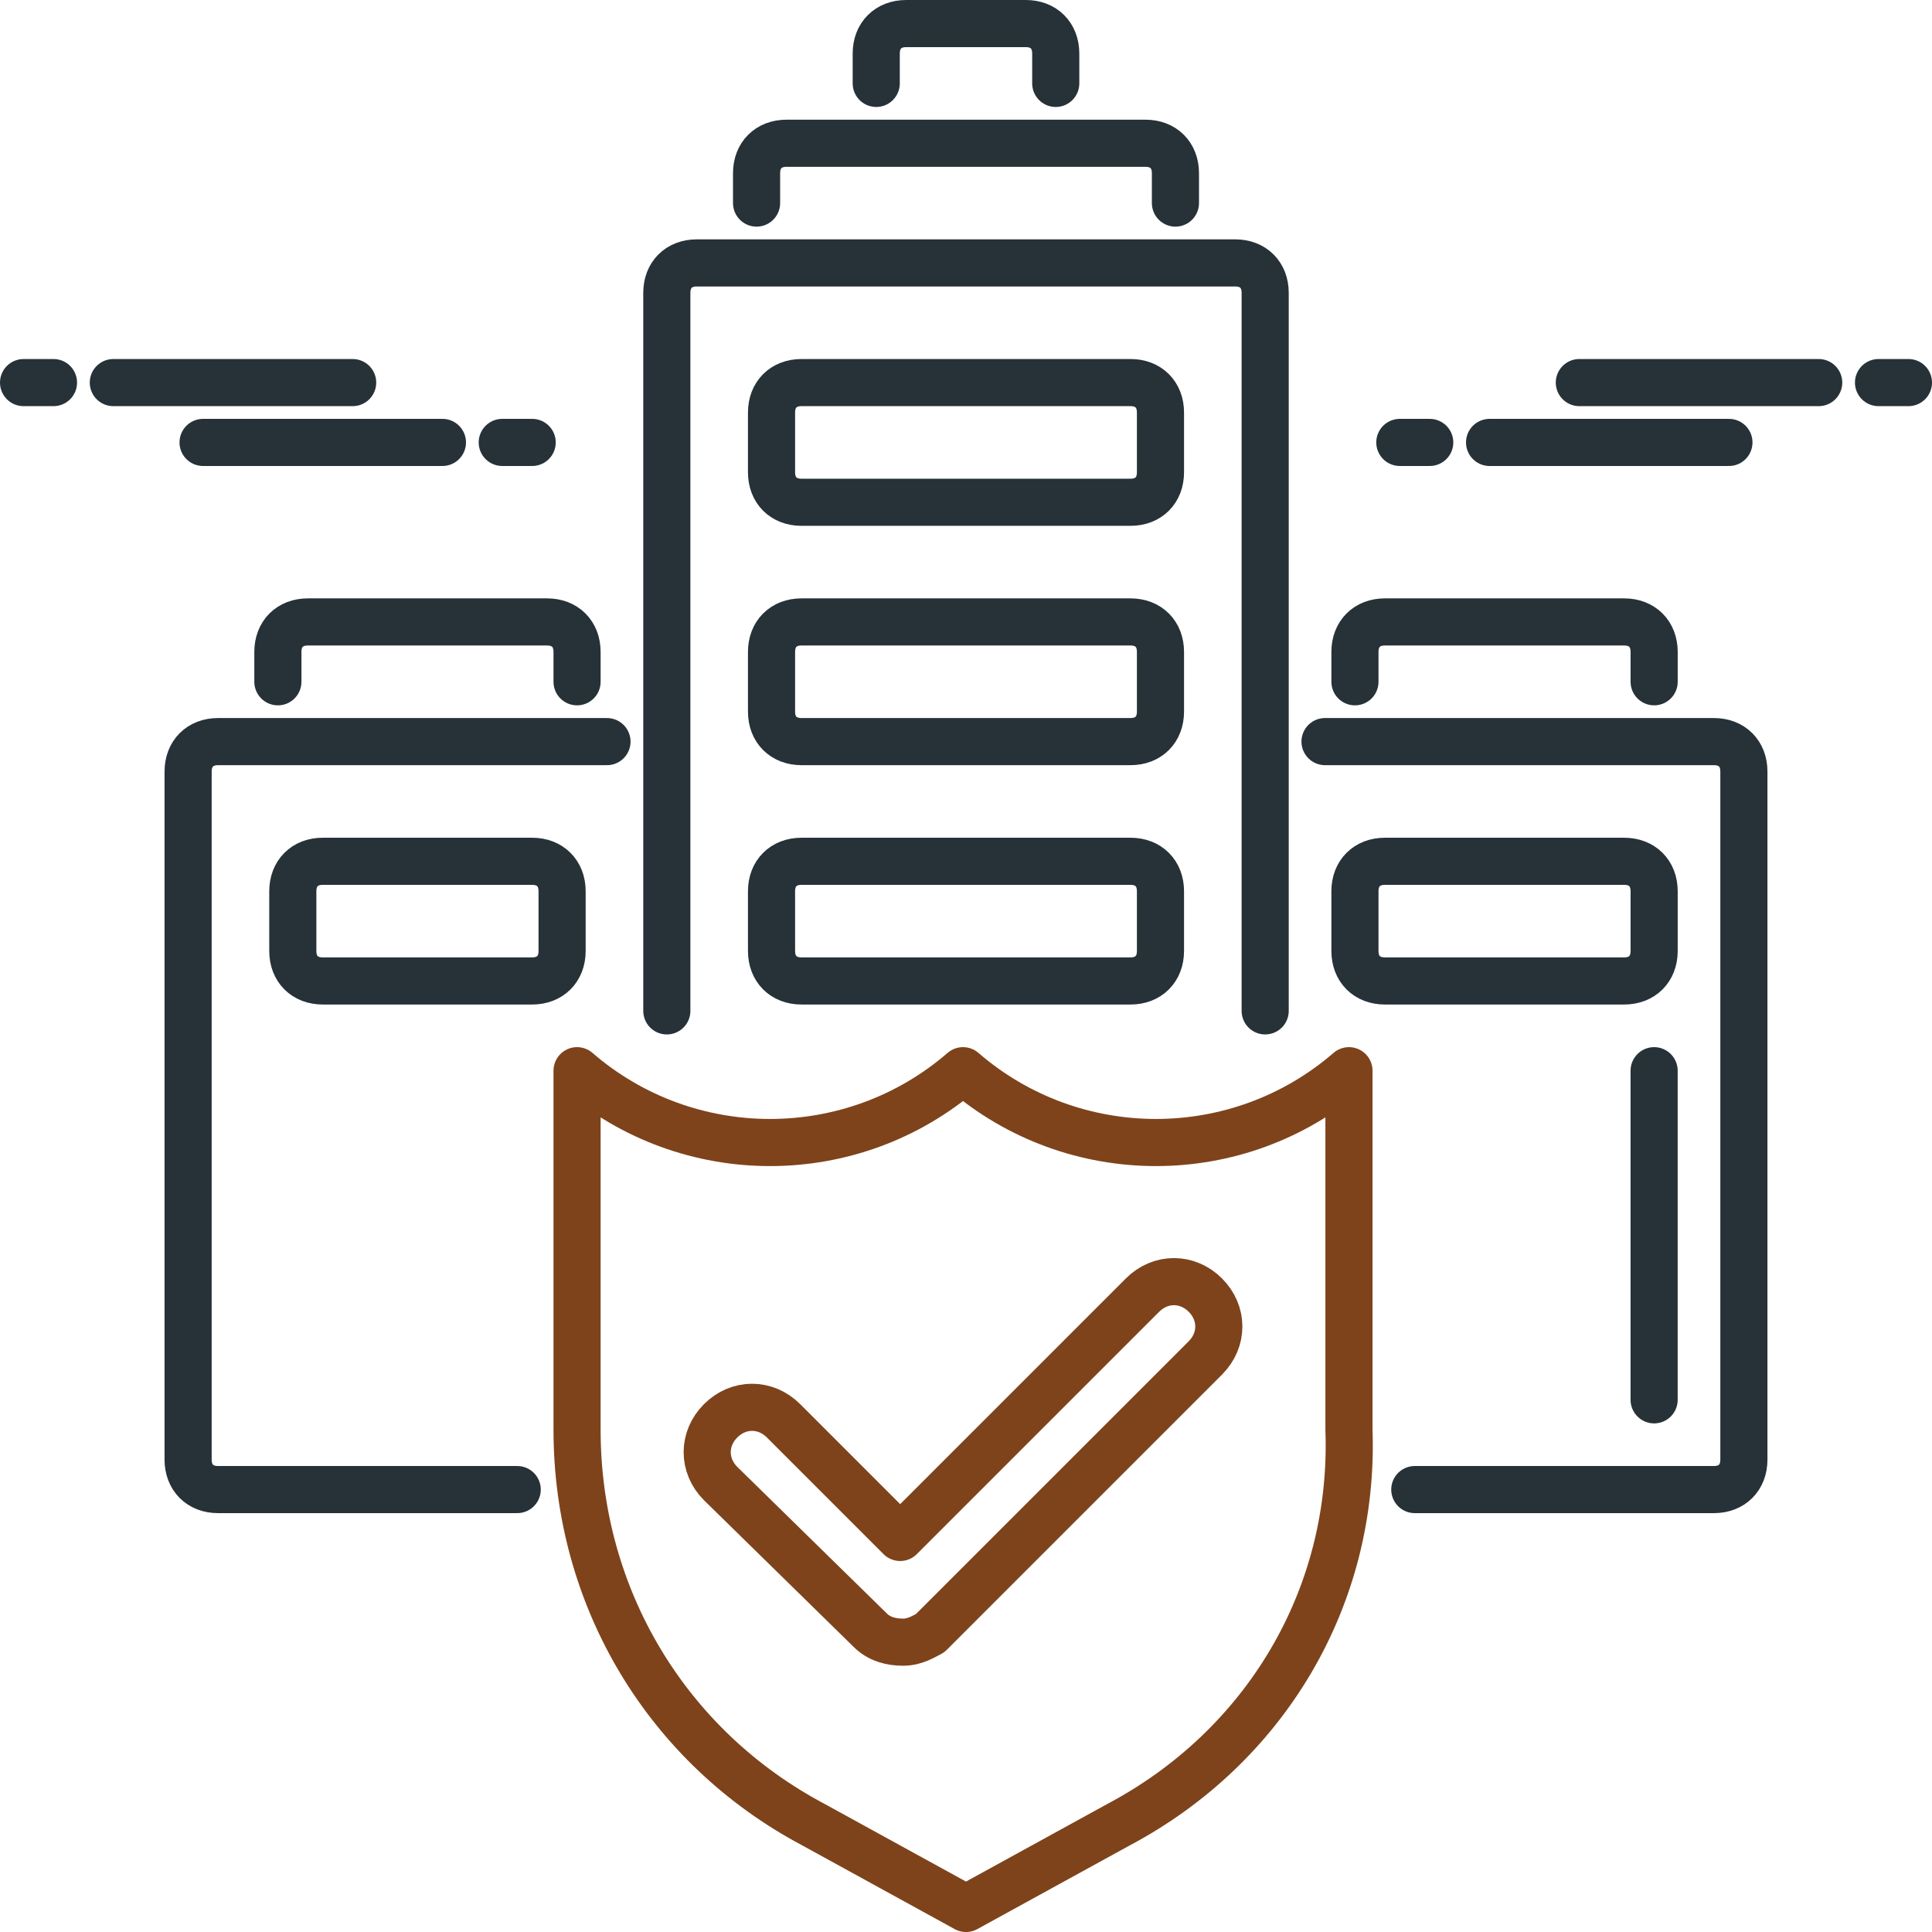
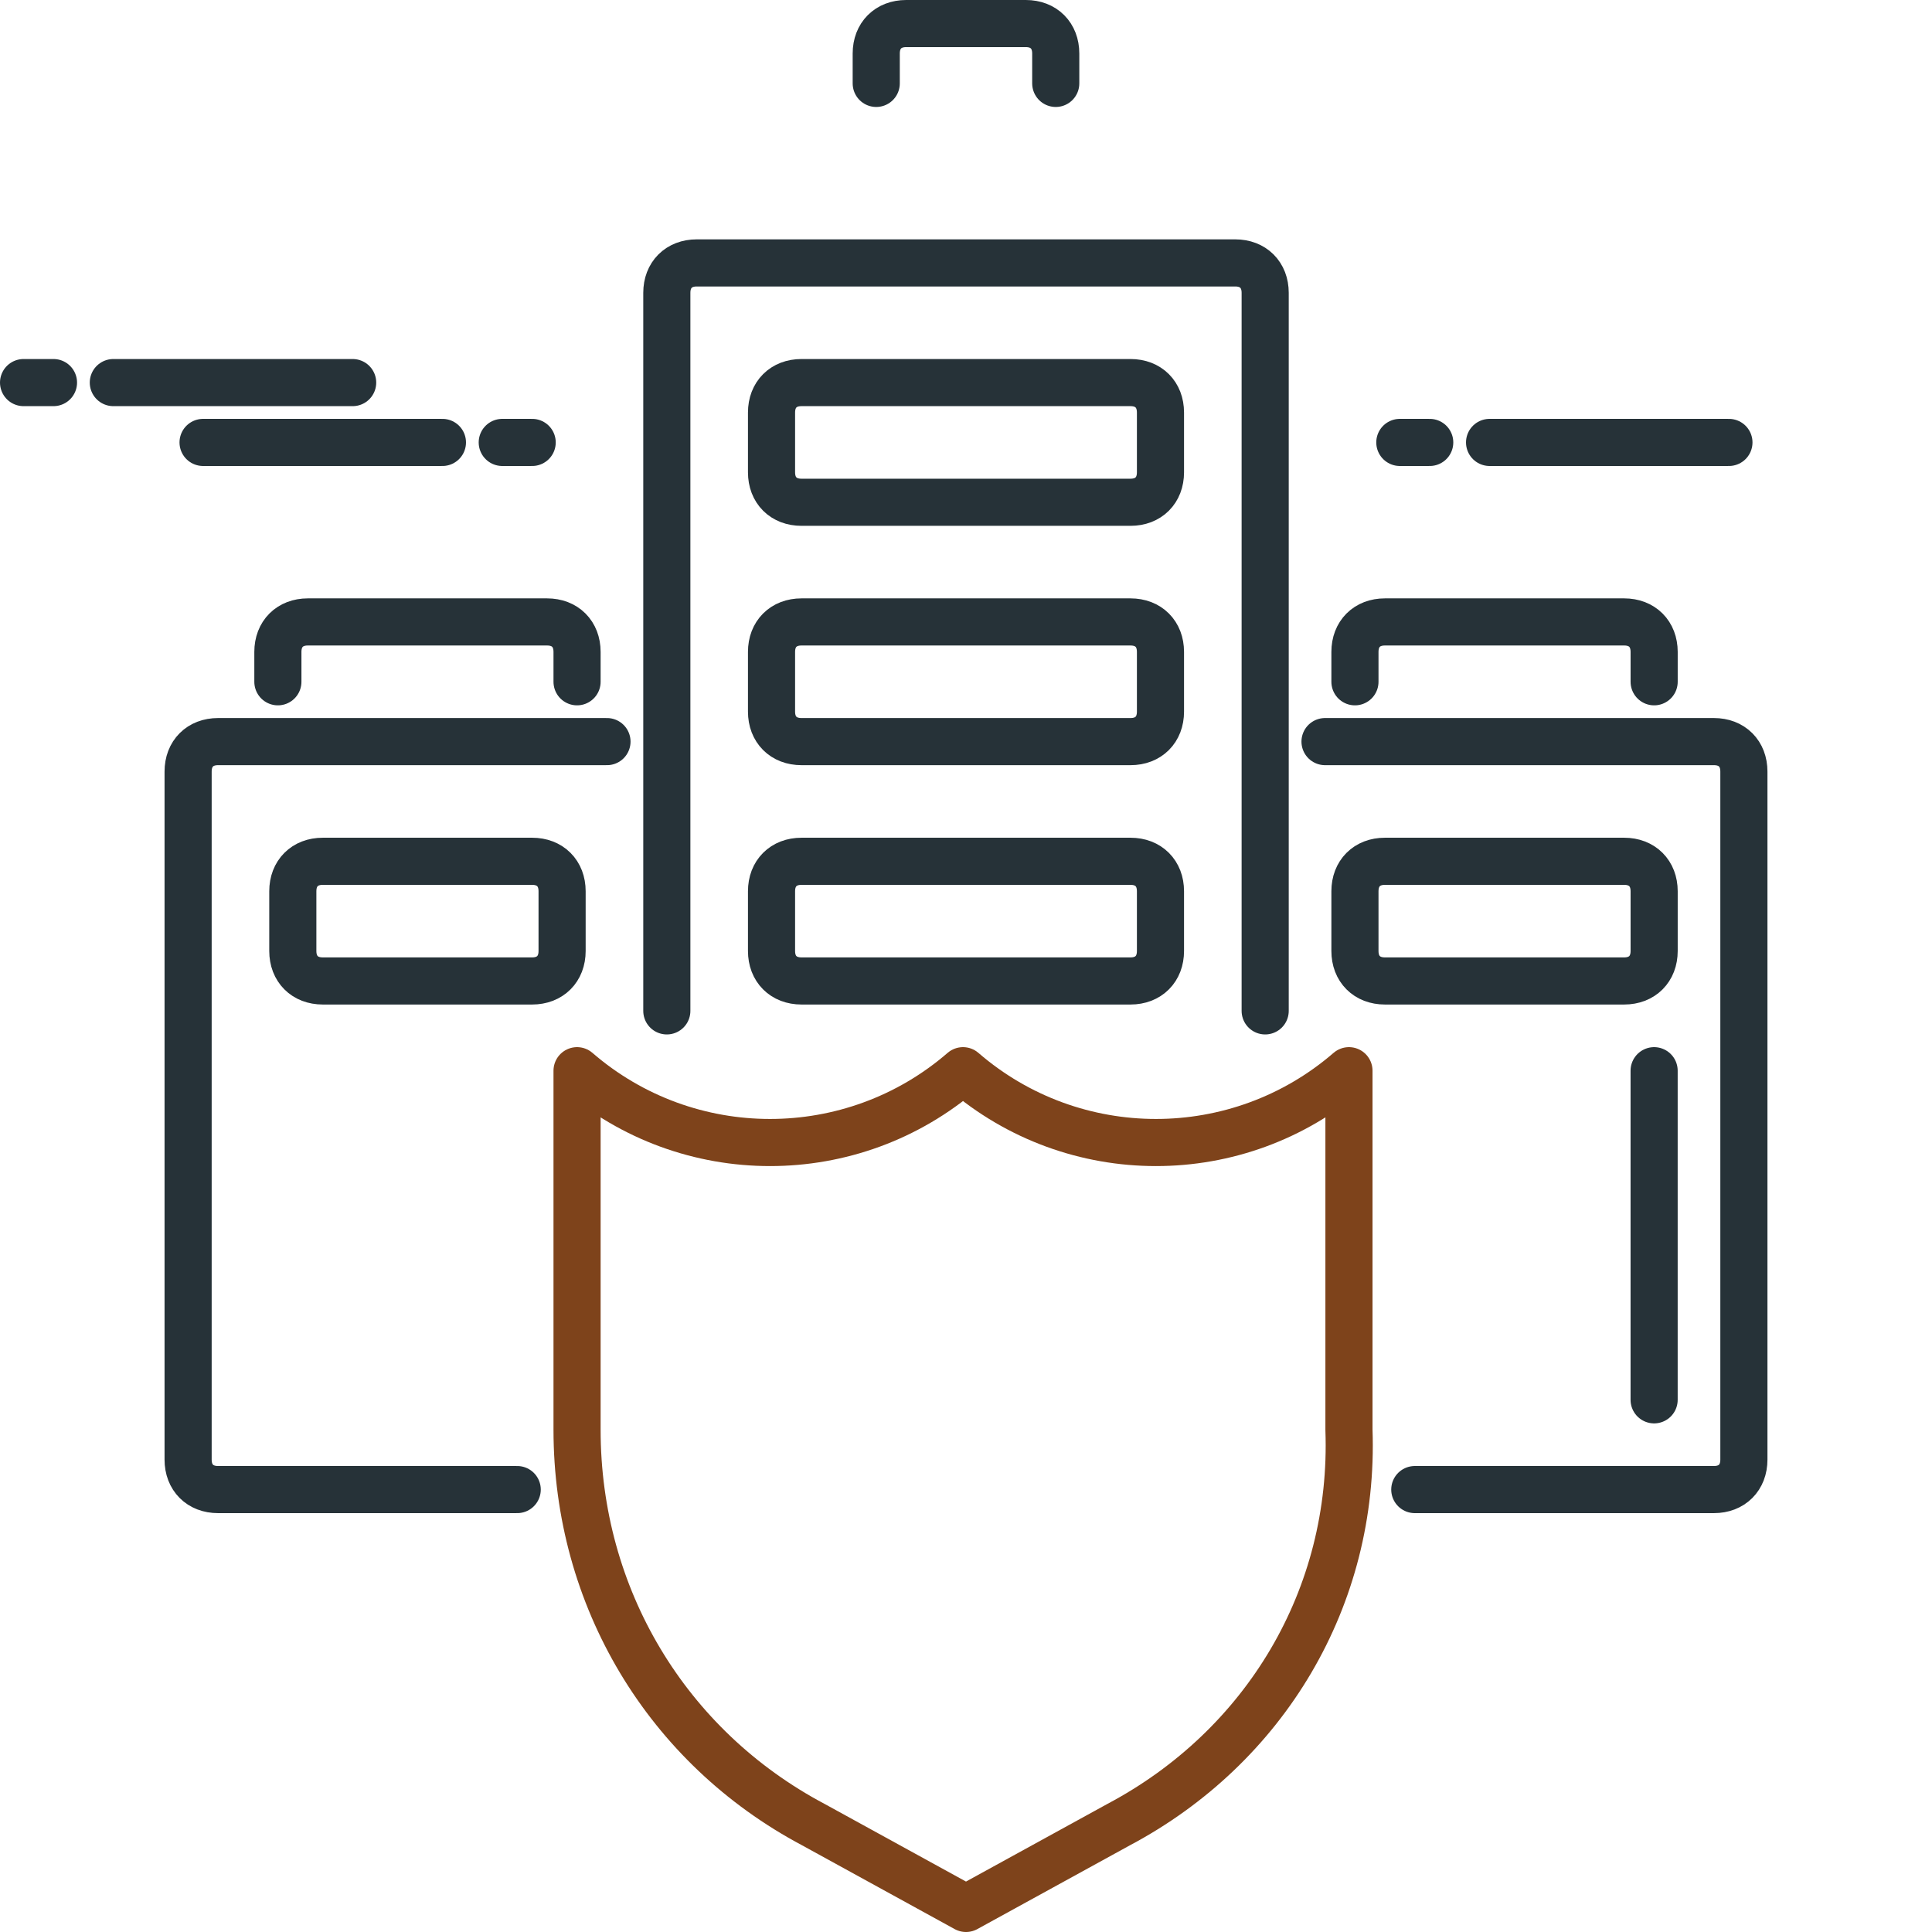
<svg xmlns="http://www.w3.org/2000/svg" width="82" height="82" viewBox="0 0 82 82" fill="none">
  <path d="M47.476 77.444L41 81L34.524 77.444C28.302 74.143 24.492 67.793 24.492 60.682V45.444C29.19 49.508 36.175 49.508 40.873 45.444C45.571 49.508 52.555 49.508 57.254 45.444V60.682C57.508 67.793 53.698 74.143 47.476 77.444Z" stroke="#7E431B" stroke-width="2" stroke-miterlimit="10" stroke-linecap="round" stroke-linejoin="round" />
-   <path d="M38.333 69.699C37.825 69.699 37.318 69.572 36.937 69.191L30.587 62.968C29.825 62.206 29.825 61.064 30.587 60.302C31.349 59.54 32.492 59.54 33.254 60.302L38.206 65.254L48.492 54.968C49.254 54.206 50.397 54.206 51.159 54.968C51.921 55.73 51.921 56.873 51.159 57.635L39.476 69.318C39.222 69.445 38.841 69.699 38.333 69.699Z" stroke="#7E431B" stroke-width="2" stroke-miterlimit="10" stroke-linecap="round" stroke-linejoin="round" />
  <path d="M2.27 16.238H1" stroke="#263238" stroke-width="2" stroke-miterlimit="10" stroke-linecap="round" stroke-linejoin="round" />
  <path d="M14.968 16.238H4.81" stroke="#263238" stroke-width="2" stroke-miterlimit="10" stroke-linecap="round" stroke-linejoin="round" />
  <path d="M21.317 18.778H22.587" stroke="#263238" stroke-width="2" stroke-miterlimit="10" stroke-linecap="round" stroke-linejoin="round" />
  <path d="M8.619 18.778H18.778" stroke="#263238" stroke-width="2" stroke-miterlimit="10" stroke-linecap="round" stroke-linejoin="round" />
-   <path d="M79.73 16.238H81" stroke="#263238" stroke-width="2" stroke-miterlimit="10" stroke-linecap="round" stroke-linejoin="round" />
-   <path d="M67.032 16.238H77.191" stroke="#263238" stroke-width="2" stroke-miterlimit="10" stroke-linecap="round" stroke-linejoin="round" />
  <path d="M60.682 18.778H59.413" stroke="#263238" stroke-width="2" stroke-miterlimit="10" stroke-linecap="round" stroke-linejoin="round" />
  <path d="M73.381 18.778H63.222" stroke="#263238" stroke-width="2" stroke-miterlimit="10" stroke-linecap="round" stroke-linejoin="round" />
  <path d="M28.302 42.905V12.428C28.302 11.667 28.809 11.159 29.571 11.159H52.428C53.19 11.159 53.698 11.667 53.698 12.428V42.905" stroke="#263238" stroke-width="2" stroke-miterlimit="10" stroke-linecap="round" stroke-linejoin="round" />
-   <path d="M32.111 8.619V7.349C32.111 6.588 32.619 6.08 33.381 6.08H48.619C49.381 6.08 49.889 6.588 49.889 7.349V8.619" stroke="#263238" stroke-width="2" stroke-miterlimit="10" stroke-linecap="round" stroke-linejoin="round" />
  <path d="M37.19 3.54V2.27C37.19 1.508 37.698 1 38.46 1H43.54C44.301 1 44.809 1.508 44.809 2.27V3.54" stroke="#263238" stroke-width="2" stroke-miterlimit="10" stroke-linecap="round" stroke-linejoin="round" />
  <path d="M21.952 63.222H9.254C8.492 63.222 7.984 62.714 7.984 61.952V32.746C7.984 31.984 8.492 31.476 9.254 31.476H25.762" stroke="#263238" stroke-width="2" stroke-miterlimit="10" stroke-linecap="round" stroke-linejoin="round" />
  <path d="M11.794 28.937V27.667C11.794 26.905 12.302 26.397 13.063 26.397H23.222C23.984 26.397 24.492 26.905 24.492 27.667V28.937" stroke="#263238" stroke-width="2" stroke-miterlimit="10" stroke-linecap="round" stroke-linejoin="round" />
  <path d="M47.984 21.318H34.016C33.254 21.318 32.746 20.81 32.746 20.048V17.508C32.746 16.746 33.254 16.238 34.016 16.238H47.984C48.746 16.238 49.254 16.746 49.254 17.508V20.048C49.254 20.81 48.746 21.318 47.984 21.318Z" stroke="#263238" stroke-width="2" stroke-miterlimit="10" stroke-linecap="round" stroke-linejoin="round" />
  <path d="M47.984 31.476H34.016C33.254 31.476 32.746 30.968 32.746 30.206V27.667C32.746 26.905 33.254 26.397 34.016 26.397H47.984C48.746 26.397 49.254 26.905 49.254 27.667V30.206C49.254 30.968 48.746 31.476 47.984 31.476Z" stroke="#263238" stroke-width="2" stroke-miterlimit="10" stroke-linecap="round" stroke-linejoin="round" />
  <path d="M47.984 41.635H34.016C33.254 41.635 32.746 41.127 32.746 40.365V37.825C32.746 37.064 33.254 36.556 34.016 36.556H47.984C48.746 36.556 49.254 37.064 49.254 37.825V40.365C49.254 41.127 48.746 41.635 47.984 41.635Z" stroke="#263238" stroke-width="2" stroke-miterlimit="10" stroke-linecap="round" stroke-linejoin="round" />
  <path d="M22.587 41.635H13.698C12.936 41.635 12.428 41.127 12.428 40.365V37.825C12.428 37.064 12.936 36.556 13.698 36.556H22.587C23.349 36.556 23.857 37.064 23.857 37.825V40.365C23.857 41.127 23.349 41.635 22.587 41.635Z" stroke="#263238" stroke-width="2" stroke-miterlimit="10" stroke-linecap="round" stroke-linejoin="round" />
  <path d="M56.238 31.476H72.746C73.508 31.476 74.016 31.984 74.016 32.746V61.952C74.016 62.714 73.508 63.222 72.746 63.222H60.048" stroke="#263238" stroke-width="2" stroke-miterlimit="10" stroke-linecap="round" stroke-linejoin="round" />
  <path d="M57.508 28.937V27.667C57.508 26.905 58.016 26.397 58.778 26.397H68.937C69.698 26.397 70.207 26.905 70.207 27.667V28.937" stroke="#263238" stroke-width="2" stroke-miterlimit="10" stroke-linecap="round" stroke-linejoin="round" />
  <path d="M68.937 41.635H58.778C58.016 41.635 57.508 41.127 57.508 40.365V37.825C57.508 37.064 58.016 36.556 58.778 36.556H68.937C69.698 36.556 70.207 37.064 70.207 37.825V40.365C70.207 41.127 69.698 41.635 68.937 41.635Z" stroke="#263238" stroke-width="2" stroke-miterlimit="10" stroke-linecap="round" stroke-linejoin="round" />
  <path d="M70.206 45.444V59.413" stroke="#263238" stroke-width="2" stroke-miterlimit="10" stroke-linecap="round" stroke-linejoin="round" />
</svg>